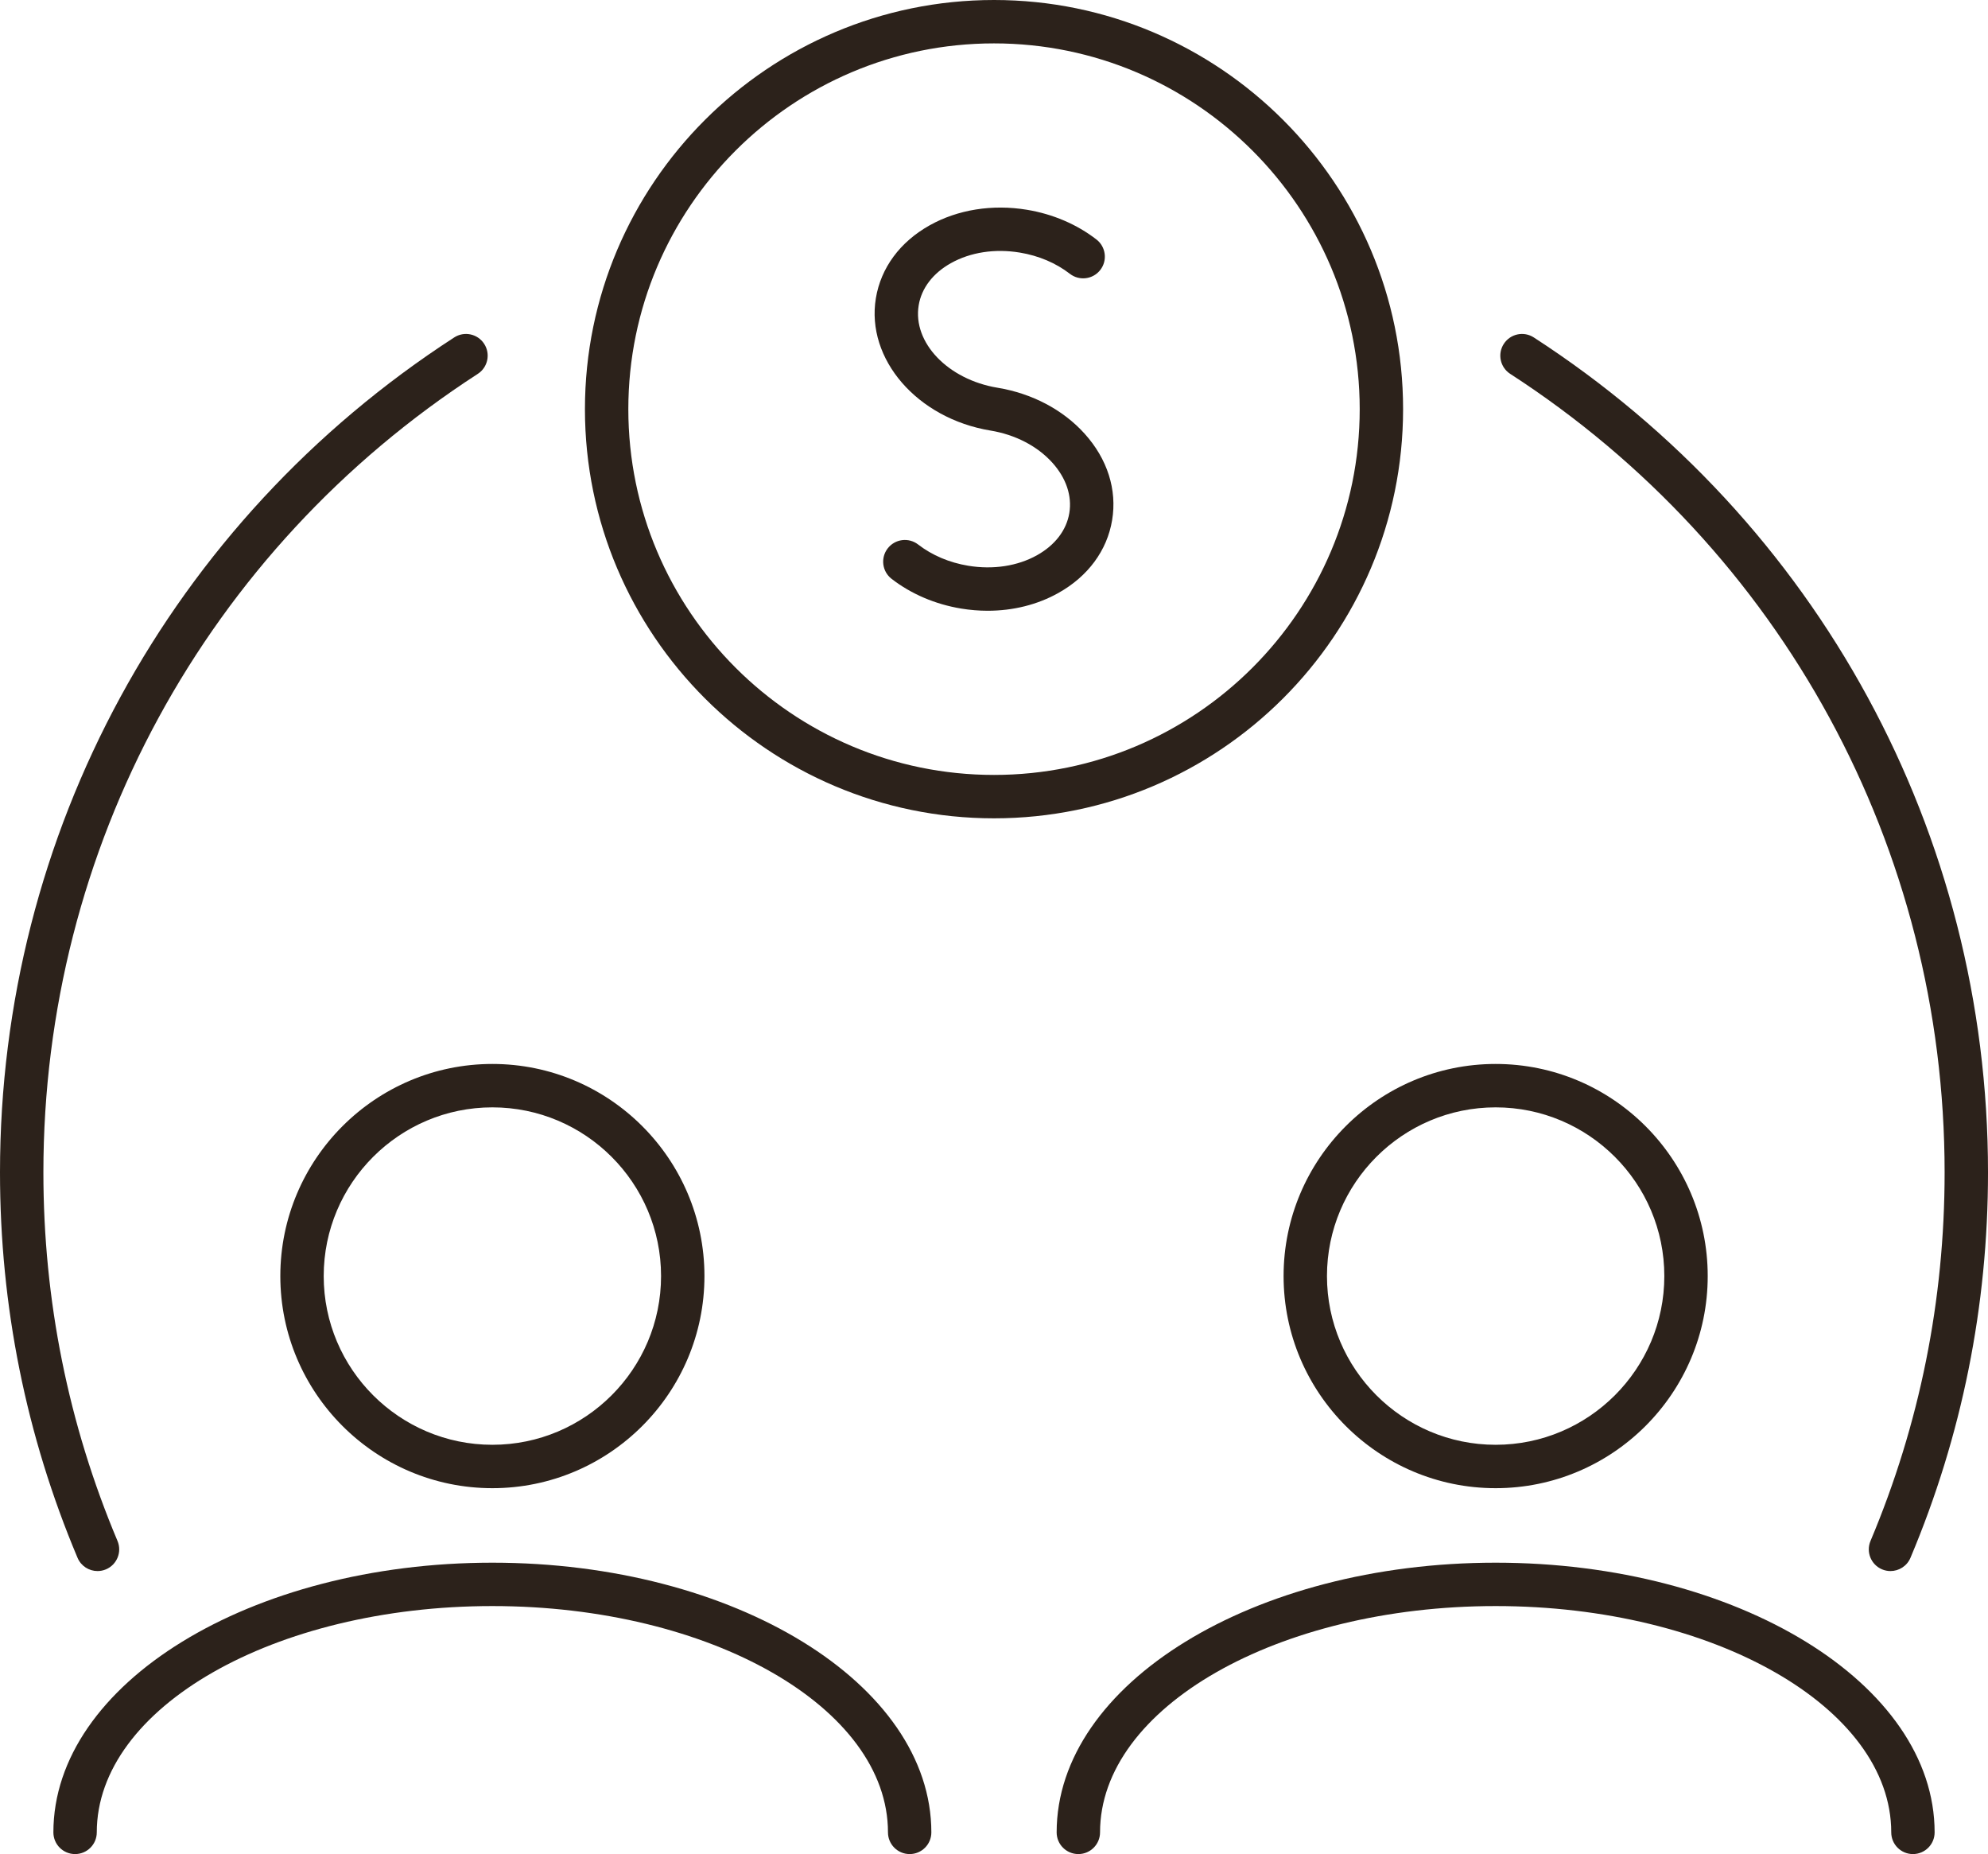
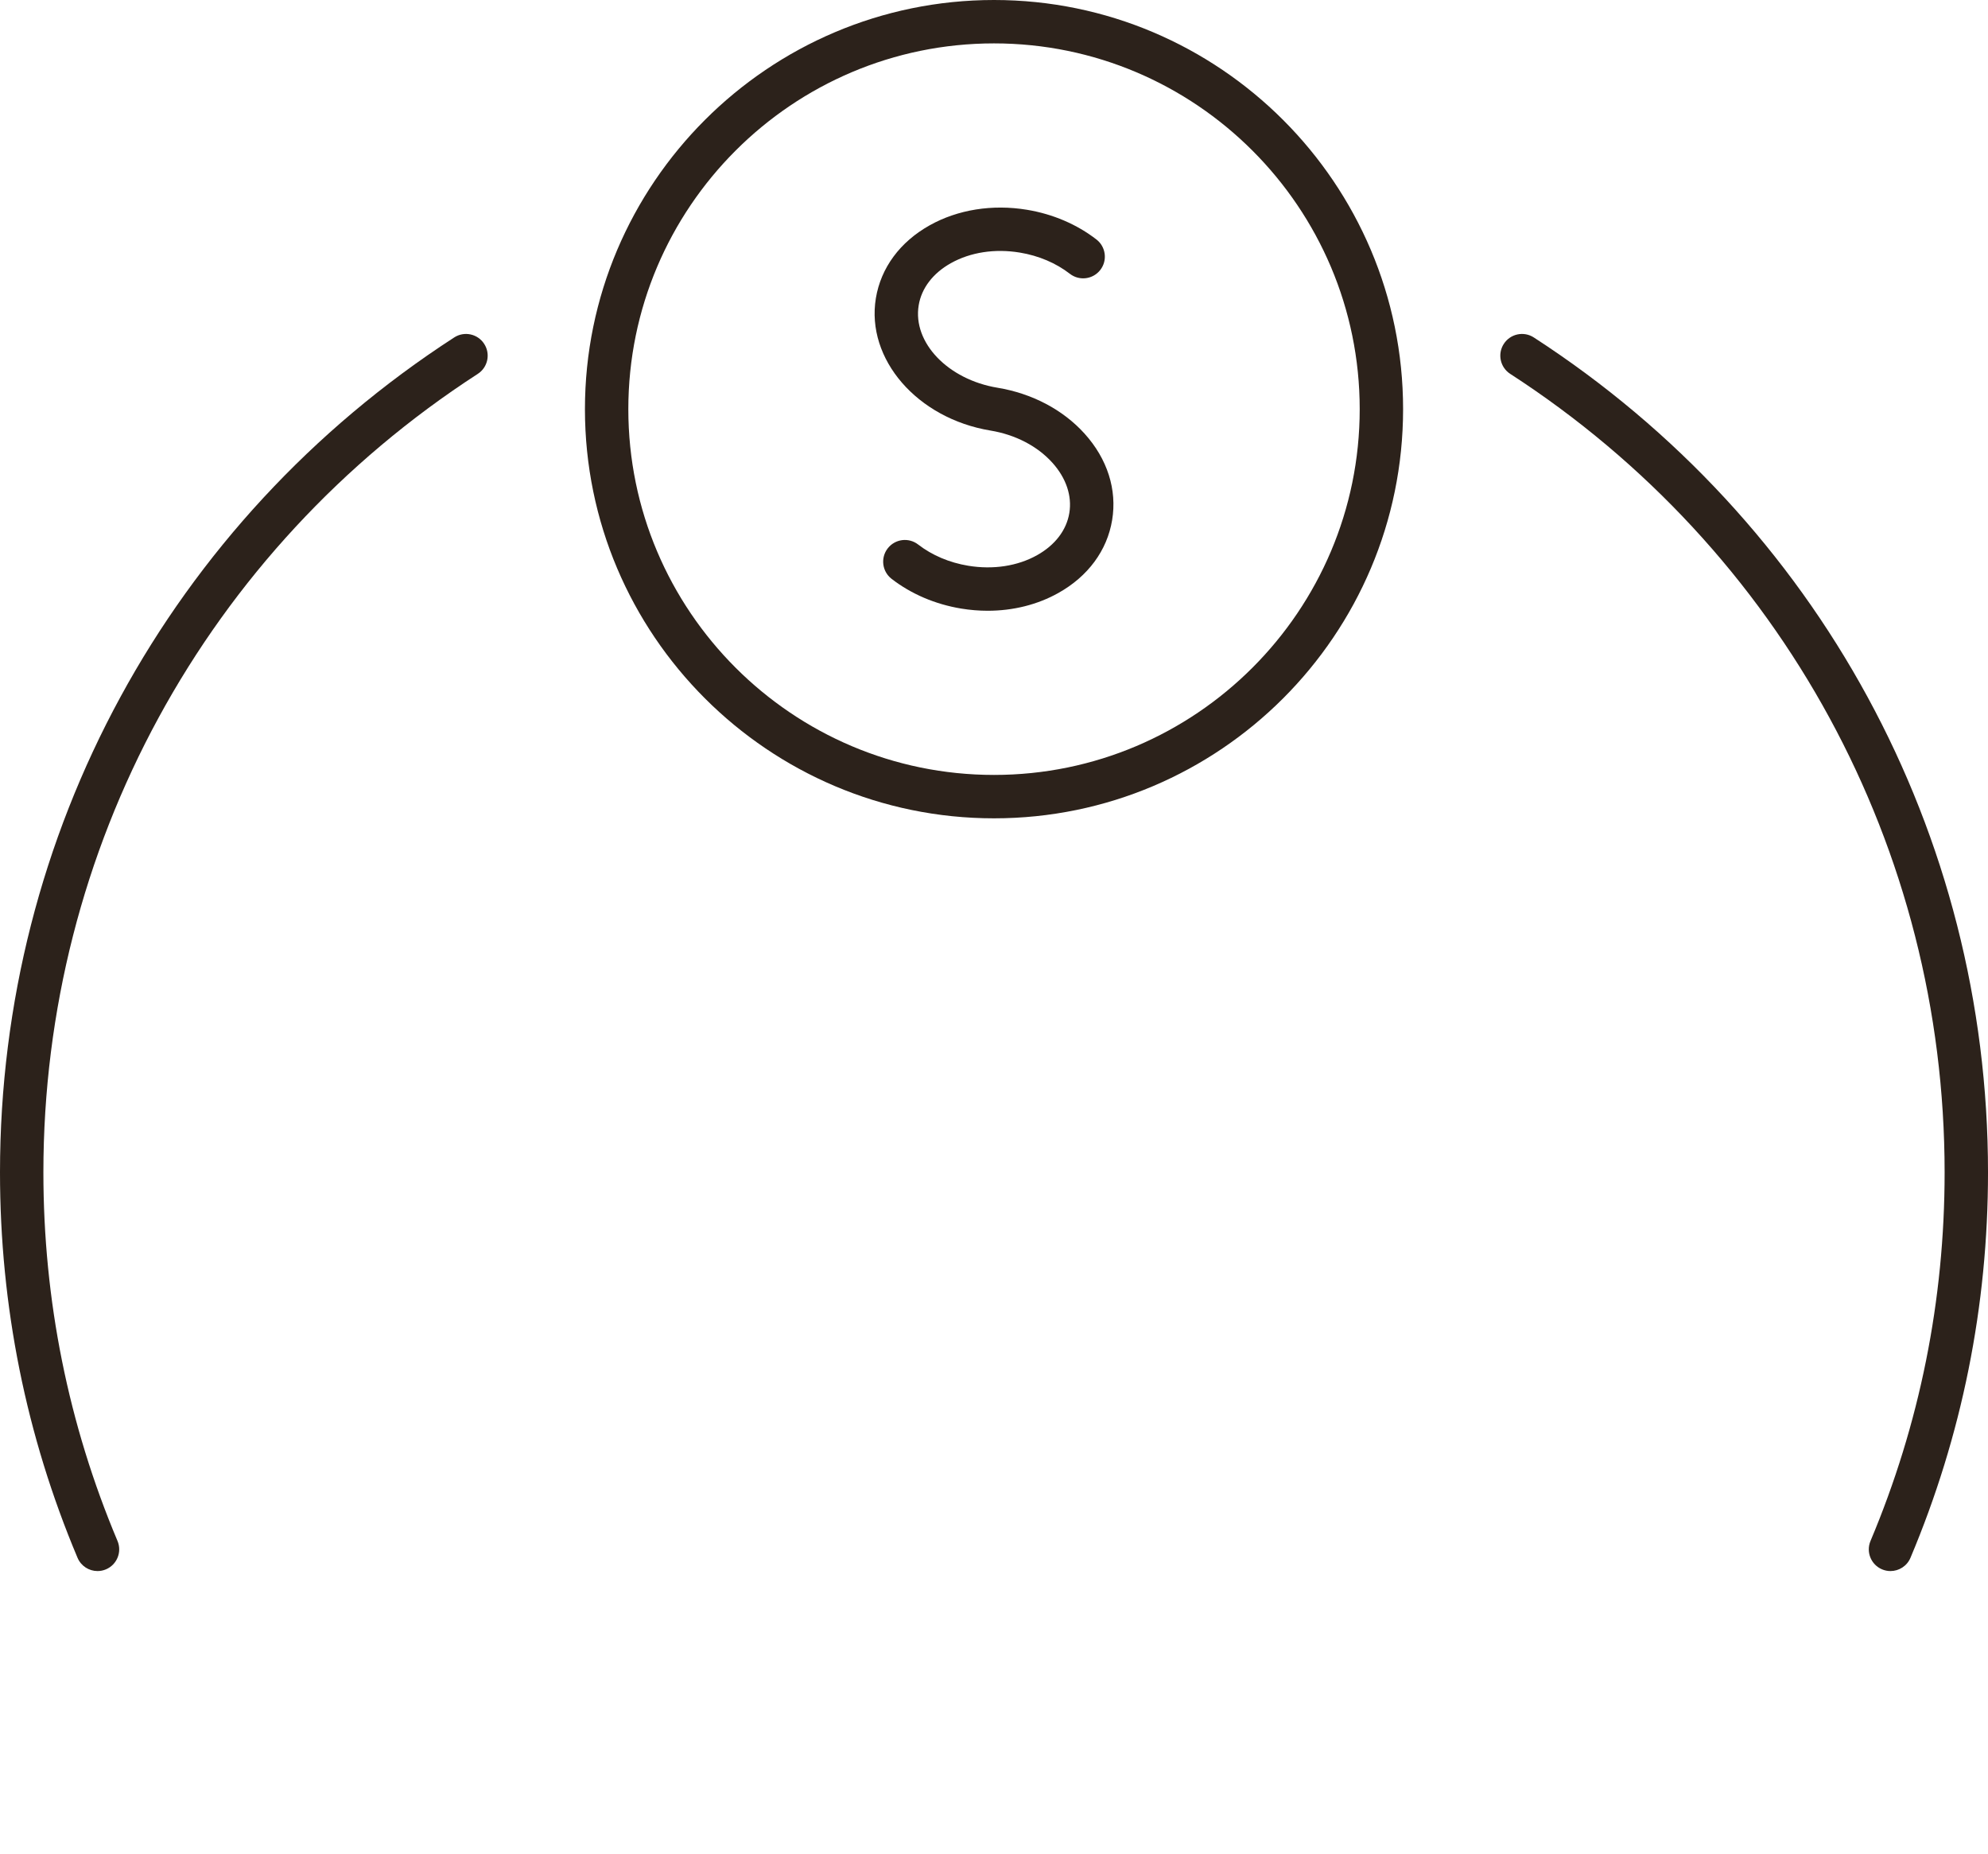
<svg xmlns="http://www.w3.org/2000/svg" version="1.1" id="Warstwa_1" x="0px" y="0px" width="233.704px" height="217.914px" viewBox="0 0 233.704 217.914" xml:space="preserve">
  <g>
    <g>
      <g>
        <g>
-           <path fill="#2C221B" d="M106.938,217.914c-1.407,0-2.55-1.141-2.55-2.55c0-14.667-20.862-26.599-46.506-26.599 c-25.643,0-46.505,11.932-46.505,26.599c0,1.409-1.143,2.55-2.551,2.55s-2.55-1.141-2.55-2.55 c0-17.478,23.151-31.698,51.605-31.698c28.455,0,51.606,14.221,51.606,31.698C109.489,216.773,108.347,217.914,106.938,217.914z " />
-         </g>
+           </g>
        <g>
-           <path fill="#2C221B" d="M57.883,174.91c-13.745,0-24.929-11.184-24.929-24.93s11.184-24.93,24.929-24.93 c13.747,0,24.93,11.184,24.93,24.93S71.63,174.91,57.883,174.91z M57.883,130.151c-10.934,0-19.829,8.896-19.829,19.829 s8.896,19.83,19.829,19.83c10.935,0,19.829-8.896,19.829-19.83S68.817,130.151,57.883,130.151z" />
-         </g>
+           </g>
      </g>
      <g>
        <g>
-           <path fill="#2C221B" d="M224.88,217.914c-1.408,0-2.55-1.141-2.55-2.55c0-14.667-20.863-26.599-46.507-26.599 c-25.642,0-46.505,11.932-46.505,26.599c0,1.409-1.143,2.55-2.55,2.55c-1.408,0-2.551-1.141-2.551-2.55 c0-17.478,23.151-31.698,51.605-31.698c28.456,0,51.607,14.221,51.607,31.698C227.431,216.773,226.288,217.914,224.88,217.914z" />
-         </g>
+           </g>
        <g>
-           <path fill="#2C221B" d="M175.823,174.91c-13.745,0-24.928-11.184-24.928-24.93s11.183-24.93,24.928-24.93 c13.747,0,24.932,11.184,24.932,24.93S189.57,174.91,175.823,174.91z M175.823,130.151c-10.934,0-19.828,8.896-19.828,19.829 s8.895,19.83,19.828,19.83c10.935,0,19.831-8.896,19.831-19.83S186.758,130.151,175.823,130.151z" />
-         </g>
+           </g>
      </g>
    </g>
    <g>
      <g>
        <g>
          <path fill="#2C221B" d="M116.854,96.18c-26.517,0-48.09-21.573-48.09-48.09C68.764,21.573,90.337,0,116.854,0 c26.516,0,48.09,21.573,48.09,48.09C164.943,74.606,143.369,96.18,116.854,96.18z M116.854,5.1 c-23.705,0-42.989,19.285-42.989,42.99s19.284,42.99,42.989,42.99c23.706,0,42.99-19.285,42.99-42.99S140.56,5.1,116.854,5.1z" />
        </g>
        <g>
          <path fill="#2C221B" d="M116.111,71.784c-1.032,0-2.078-0.085-3.124-0.258c-3.041-0.503-5.869-1.71-8.175-3.494 c-1.114-0.862-1.318-2.463-0.457-3.577c0.862-1.114,2.464-1.321,3.578-0.458c1.639,1.268,3.674,2.131,5.884,2.496 c2.934,0.484,5.811,0.042,8.106-1.244c2.11-1.182,3.453-2.94,3.784-4.953c0.334-2.014-0.375-4.111-1.991-5.908 c-1.763-1.956-4.349-3.299-7.278-3.783c-8.609-1.421-14.652-8.397-13.474-15.552c0.591-3.575,2.837-6.62,6.329-8.573 c3.302-1.848,7.363-2.495,11.426-1.826c3.042,0.501,5.869,1.71,8.176,3.494c1.113,0.862,1.317,2.464,0.455,3.578 c-0.861,1.112-2.461,1.319-3.577,0.457c-1.639-1.269-3.674-2.132-5.884-2.496c-2.935-0.485-5.809-0.042-8.106,1.244 c-2.11,1.181-3.453,2.94-3.785,4.953c-0.724,4.38,3.437,8.727,9.271,9.689c4.067,0.671,7.703,2.589,10.236,5.401 c2.678,2.972,3.827,6.577,3.235,10.152c-0.589,3.574-2.835,6.619-6.326,8.572C121.962,71.072,119.091,71.784,116.111,71.784z" />
        </g>
      </g>
      <g>
        <path fill="#2C221B" d="M11.466,184.651c-0.996,0-1.941-0.586-2.352-1.561C3.066,168.744,0,153.502,0,137.789 c0-39.801,19.96-76.485,53.395-98.128c1.181-0.766,2.761-0.429,3.525,0.755c0.766,1.182,0.429,2.761-0.753,3.526 C24.19,64.642,5.101,99.724,5.101,137.789c0,15.029,2.932,29.605,8.712,43.321c0.548,1.298-0.062,2.793-1.358,3.341 C12.131,184.586,11.796,184.651,11.466,184.651z" />
      </g>
      <g>
        <path fill="#2C221B" d="M222.238,184.651c-0.33,0-0.665-0.064-0.989-0.2c-1.297-0.548-1.905-2.043-1.357-3.341 c5.78-13.716,8.712-28.292,8.712-43.321c0-38.063-19.09-73.147-51.067-93.847c-1.183-0.765-1.52-2.344-0.754-3.526 c0.765-1.184,2.344-1.521,3.526-0.755c33.433,21.644,53.396,58.327,53.396,98.128c0,15.714-3.066,30.955-9.115,45.302 C224.18,184.065,223.234,184.651,222.238,184.651z" />
      </g>
    </g>
  </g>
</svg>